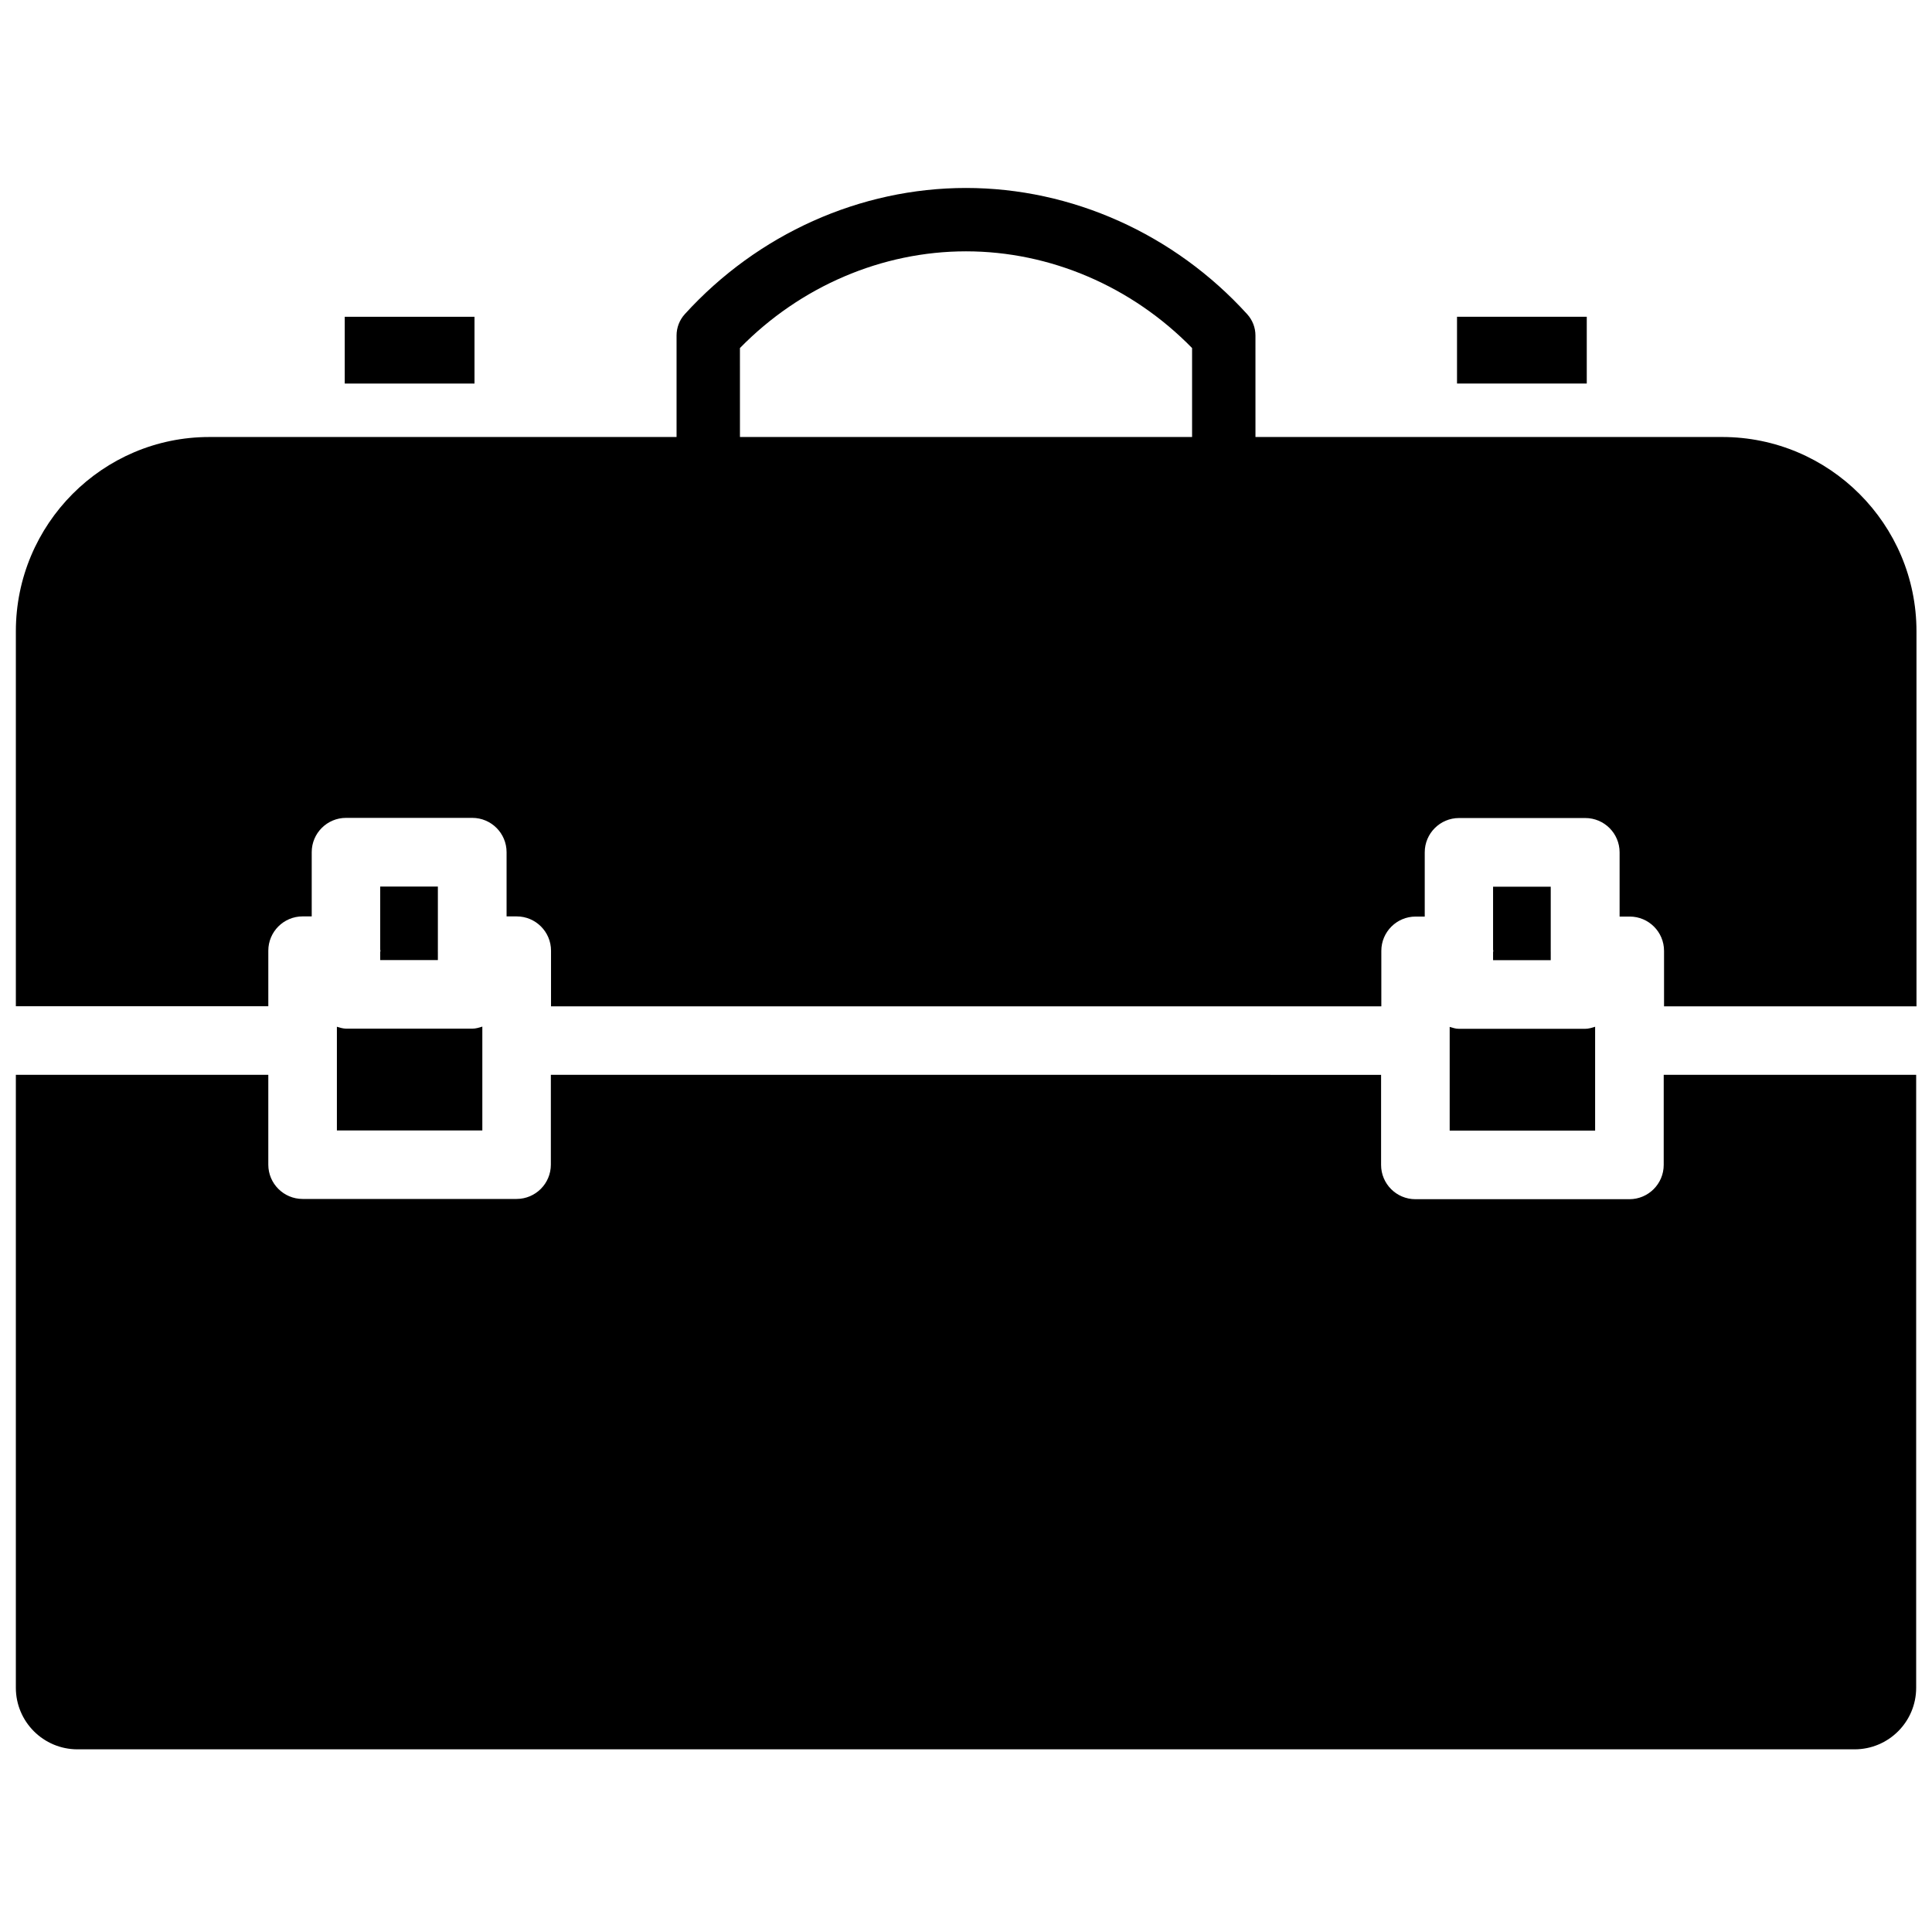
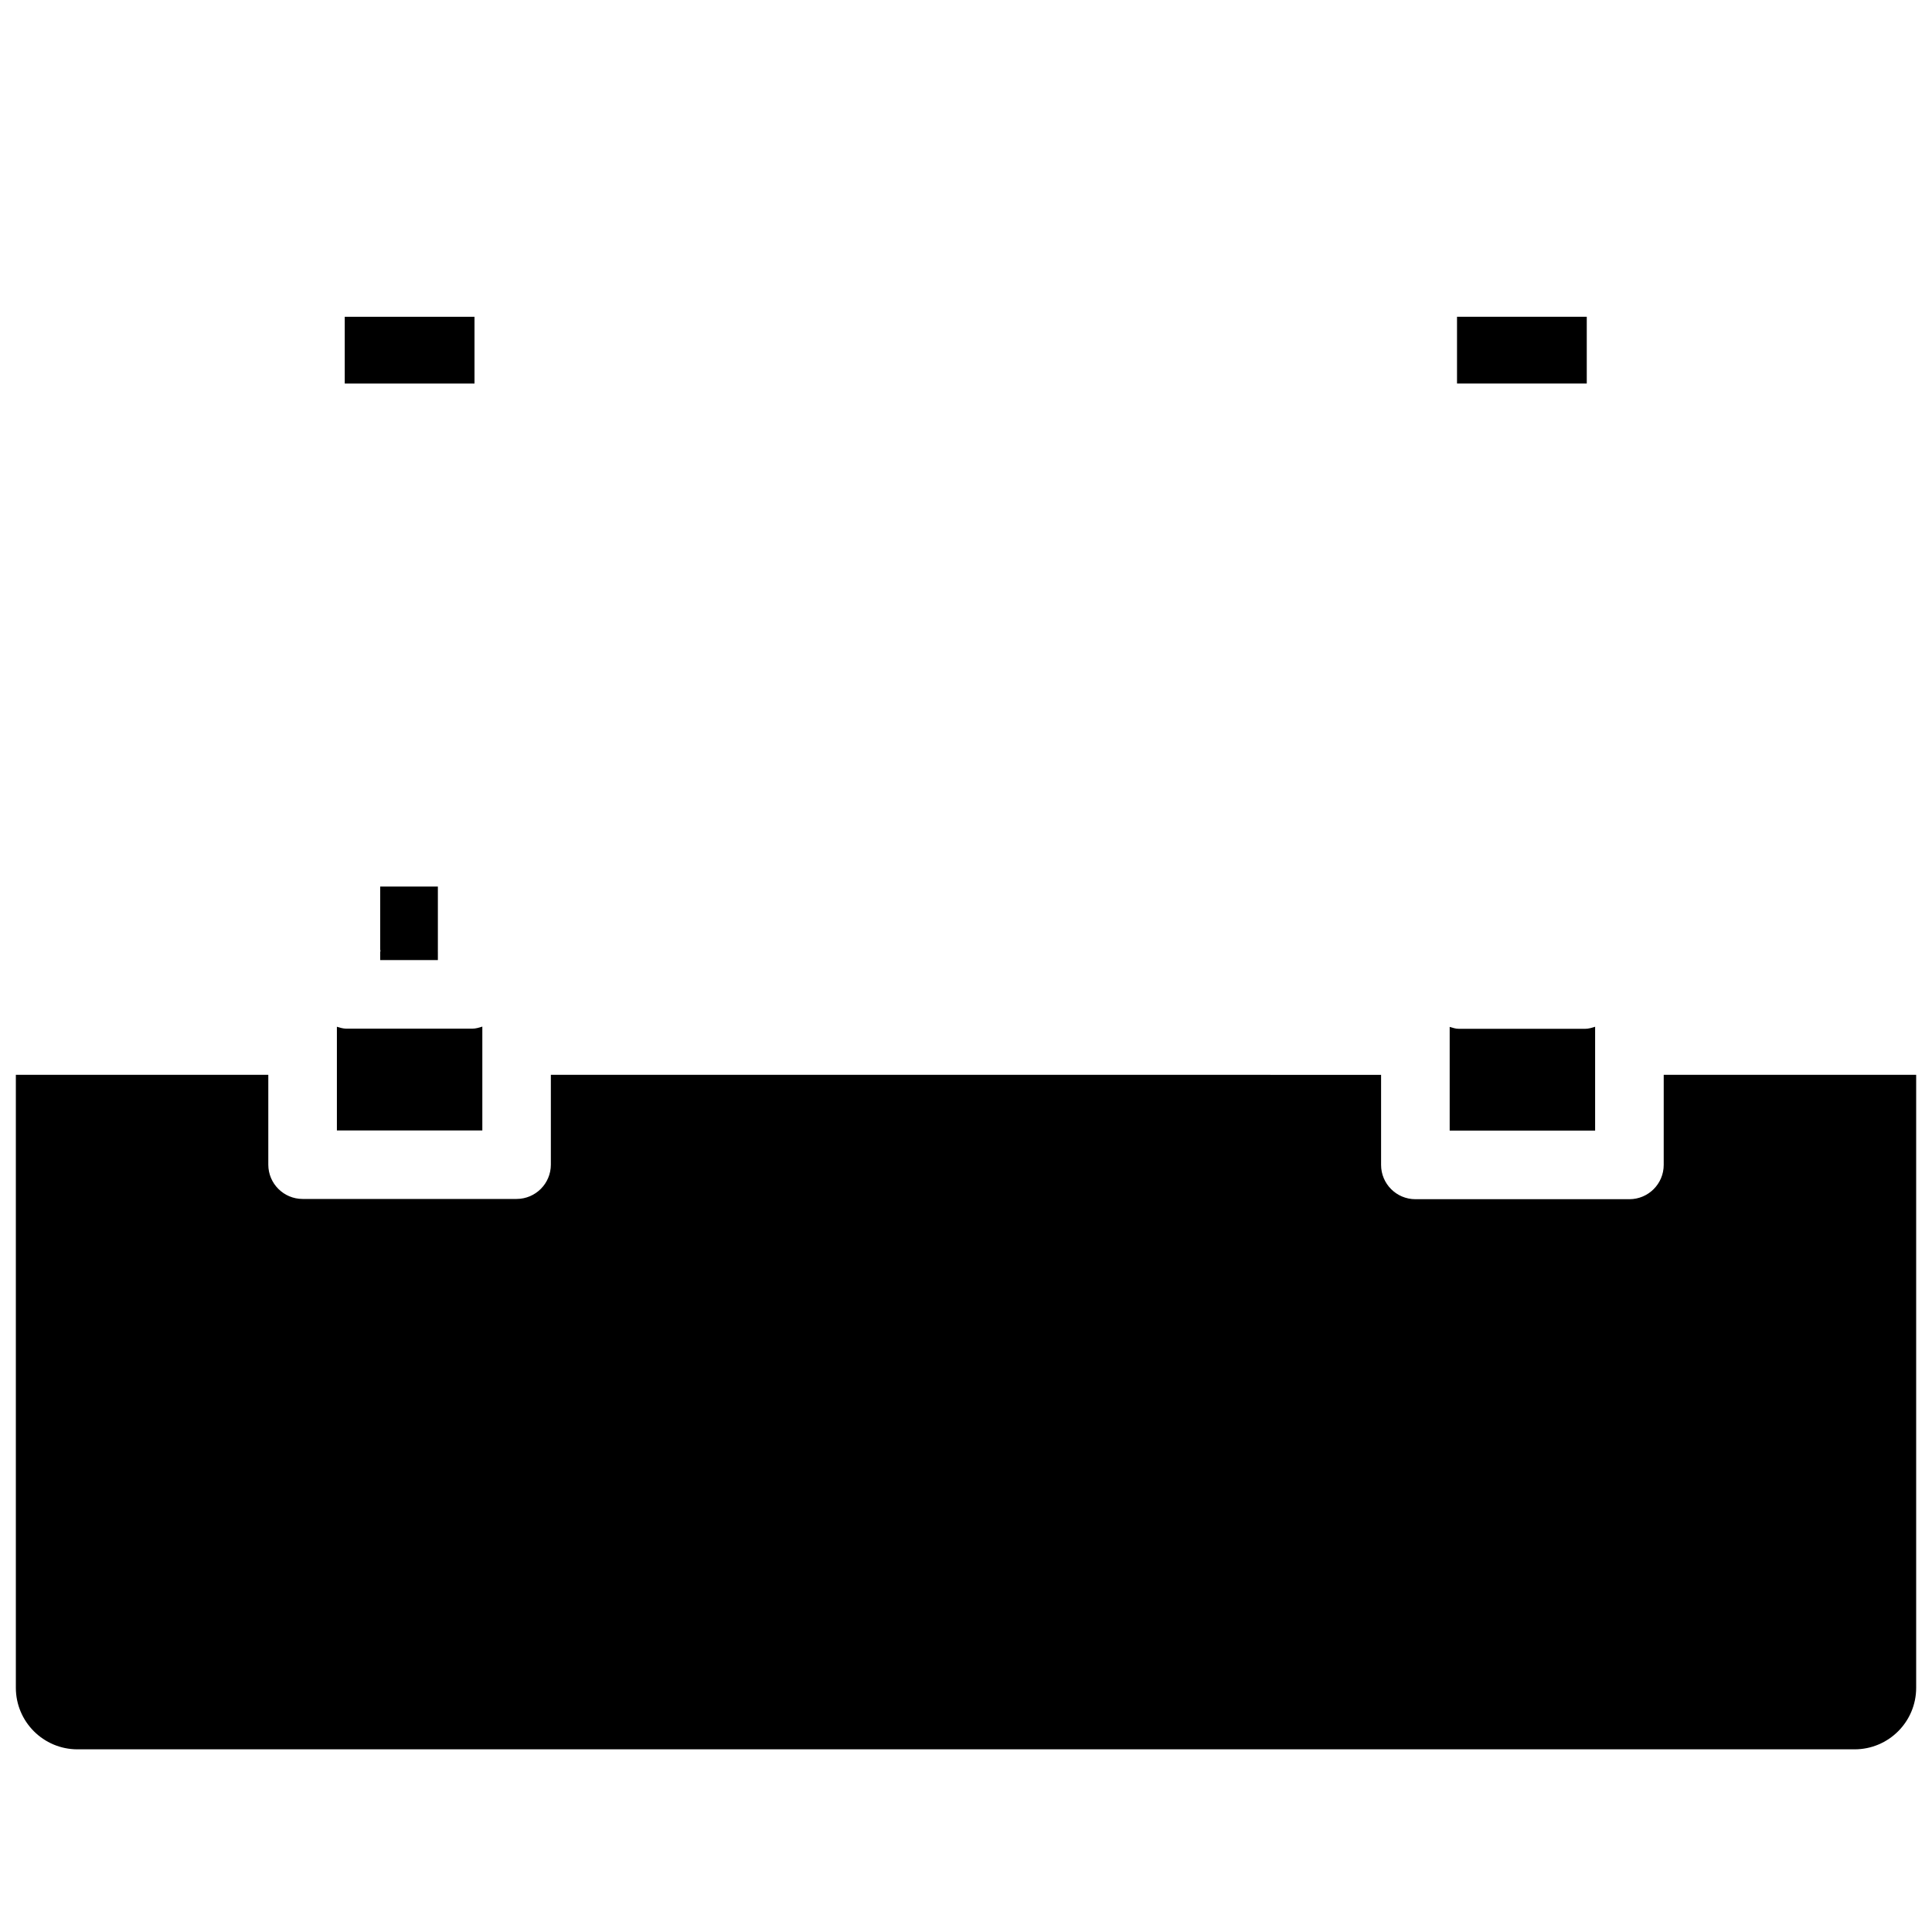
<svg xmlns="http://www.w3.org/2000/svg" width="800px" height="800px" version="1.1" viewBox="144 144 512 512">
  <defs>
    <clipPath id="b">
      <path d="m148.09 428h503.81v180h-503.81z" />
    </clipPath>
    <clipPath id="a">
-       <path d="m148.09 193h503.81v218h-503.81z" />
+       <path d="m148.09 193h503.81h-503.81z" />
    </clipPath>
  </defs>
  <g clip-path="url(#b)">
    <path d="m584.9 452.71c0 5.016-4.074 9.09-9.09 9.09h-56.719c-5.016 0-9.09-4.074-9.09-9.09v-23.867l-220.02-0.004v23.805c0 5.016-4.074 9.09-9.09 9.09h-56.699c-5.016 0-9.09-4.074-9.09-9.09v-23.805h-66.902v162.44c0 8.984 7.305 16.312 16.332 16.312h470.94c9.027 0 16.332-7.305 16.332-16.312v-162.44h-66.902z" />
  </g>
  <path d="m233.28 416.1v27.48h38.543v-27.52c-0.859 0.273-1.723 0.547-2.688 0.547l-33.441-0.004c-0.863-0.02-1.641-0.27-2.414-0.504z" />
  <path d="m244.76 398.43h15.281v-2.371c0-0.043-0.02-0.062-0.02-0.105s0.02-0.062 0.02-0.105v-16.898h-15.281v16.688c0 0.105 0.062 0.211 0.062 0.336s-0.062 0.211-0.062 0.336z" />
  <path d="m528.18 416.14v27.48h38.543v-27.52c-0.859 0.273-1.723 0.547-2.688 0.547l-33.461-0.004c-0.84 0-1.598-0.273-2.394-0.504z" />
  <g clip-path="url(#a)">
    <path d="m600.39 259.81h-123.68l-0.004-26.891c0-2.098-0.777-4.094-2.184-5.648-19.312-21.262-46.477-33.457-74.52-33.457-28.047 0-55.211 12.195-74.523 33.438-1.406 1.555-2.184 3.57-2.184 5.668v26.891h-123.83c-28.277 0-51.262 23.09-51.262 51.492v99.355h66.902v-14.715c0-5.016 4.074-9.09 9.09-9.09l2.414 0.004v-17.023c0-5.016 4.074-9.09 9.09-9.09h33.461c5.016 0 9.09 4.074 9.09 9.09v17.023h2.688c5.016 0 9.09 4.074 9.09 9.09v14.738h220.04v-14.695c0-5.016 4.074-9.09 9.09-9.09h2.414v-17.023c0-5.016 4.074-9.09 9.09-9.09h33.461c5.016 0 9.09 4.074 9.09 9.09v17.023h2.688c5.016 0 9.09 4.074 9.09 9.09v14.695h66.902l-0.004-99.379c0-28.402-23.094-51.496-51.492-51.496zm-260.3-23.574c15.977-16.332 37.617-25.629 59.914-25.629 22.293 0 43.957 9.301 59.91 25.633v23.574l-119.82-0.004z" />
  </g>
  <path d="m235.36 227.95h34.387v17.695h-34.387z" />
  <path d="m561.49 245.64h3.019v-17.695h-34.383v17.695z" />
-   <path d="m539.68 398.46h15.281v-2.371c0-0.043-0.02-0.062-0.02-0.105s0.02-0.062 0.02-0.105v-16.898h-15.281v16.688c0 0.105 0.062 0.211 0.062 0.336s-0.062 0.211-0.062 0.336z" />
</svg>